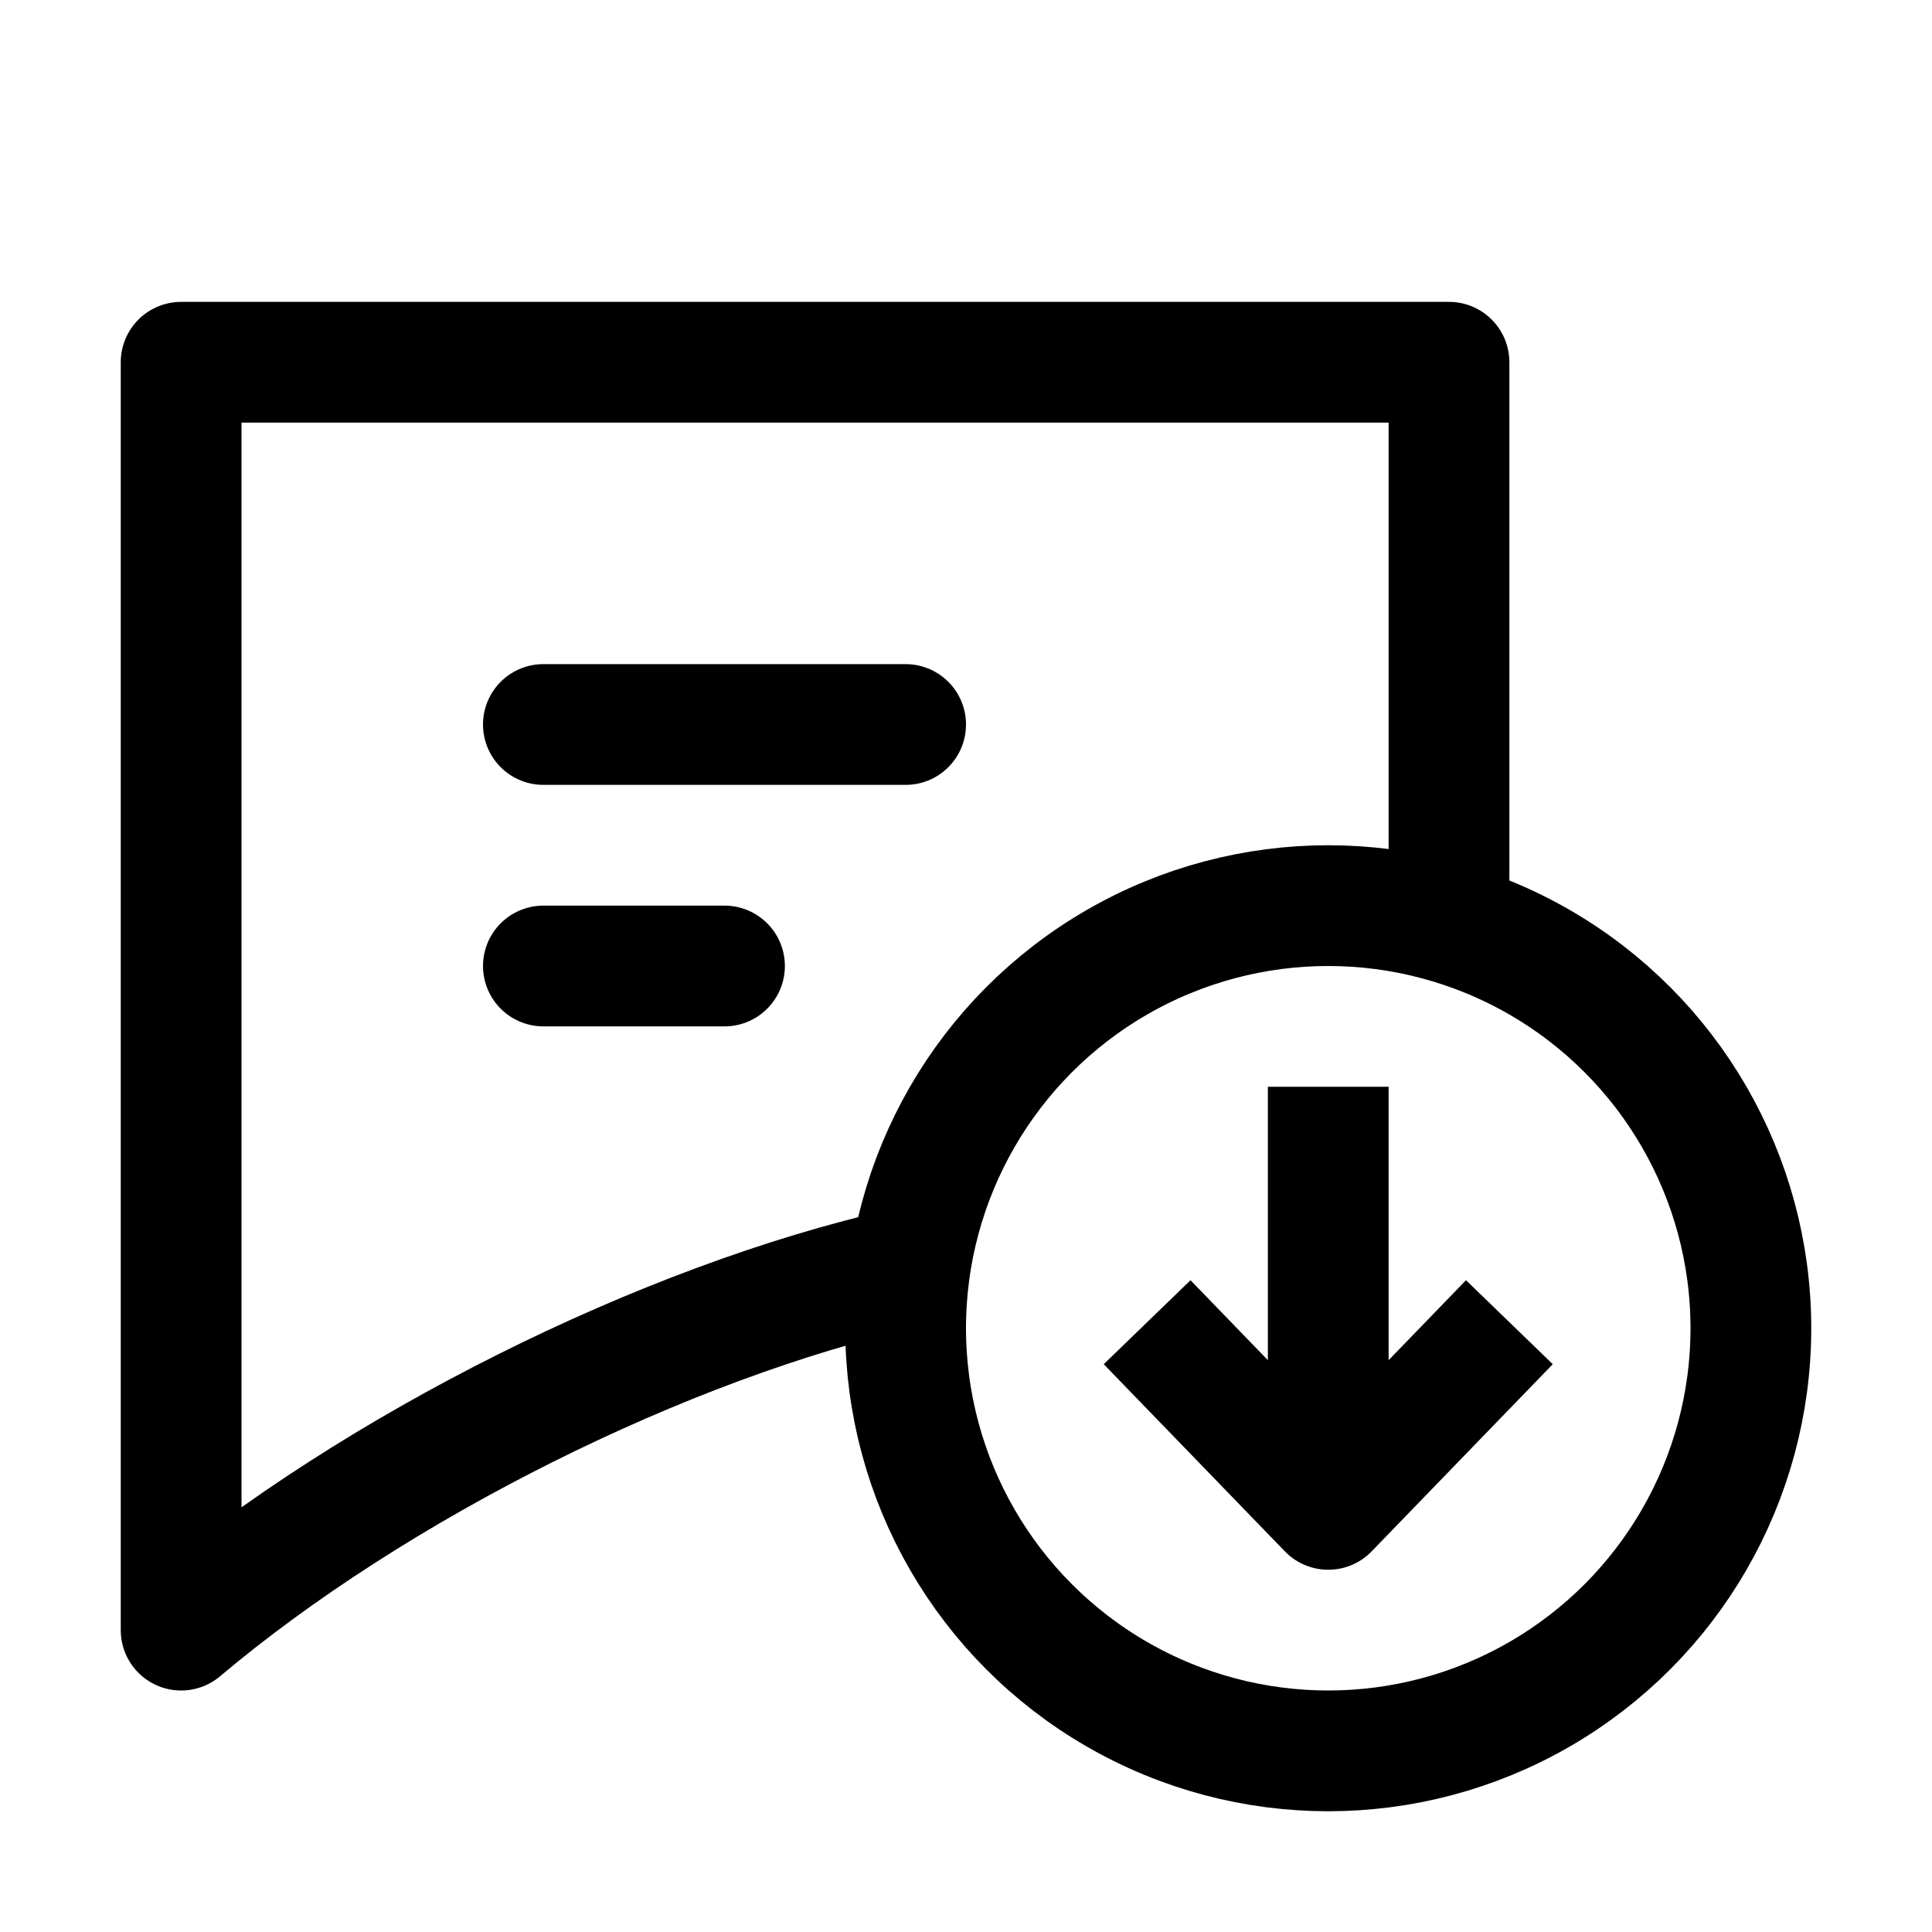
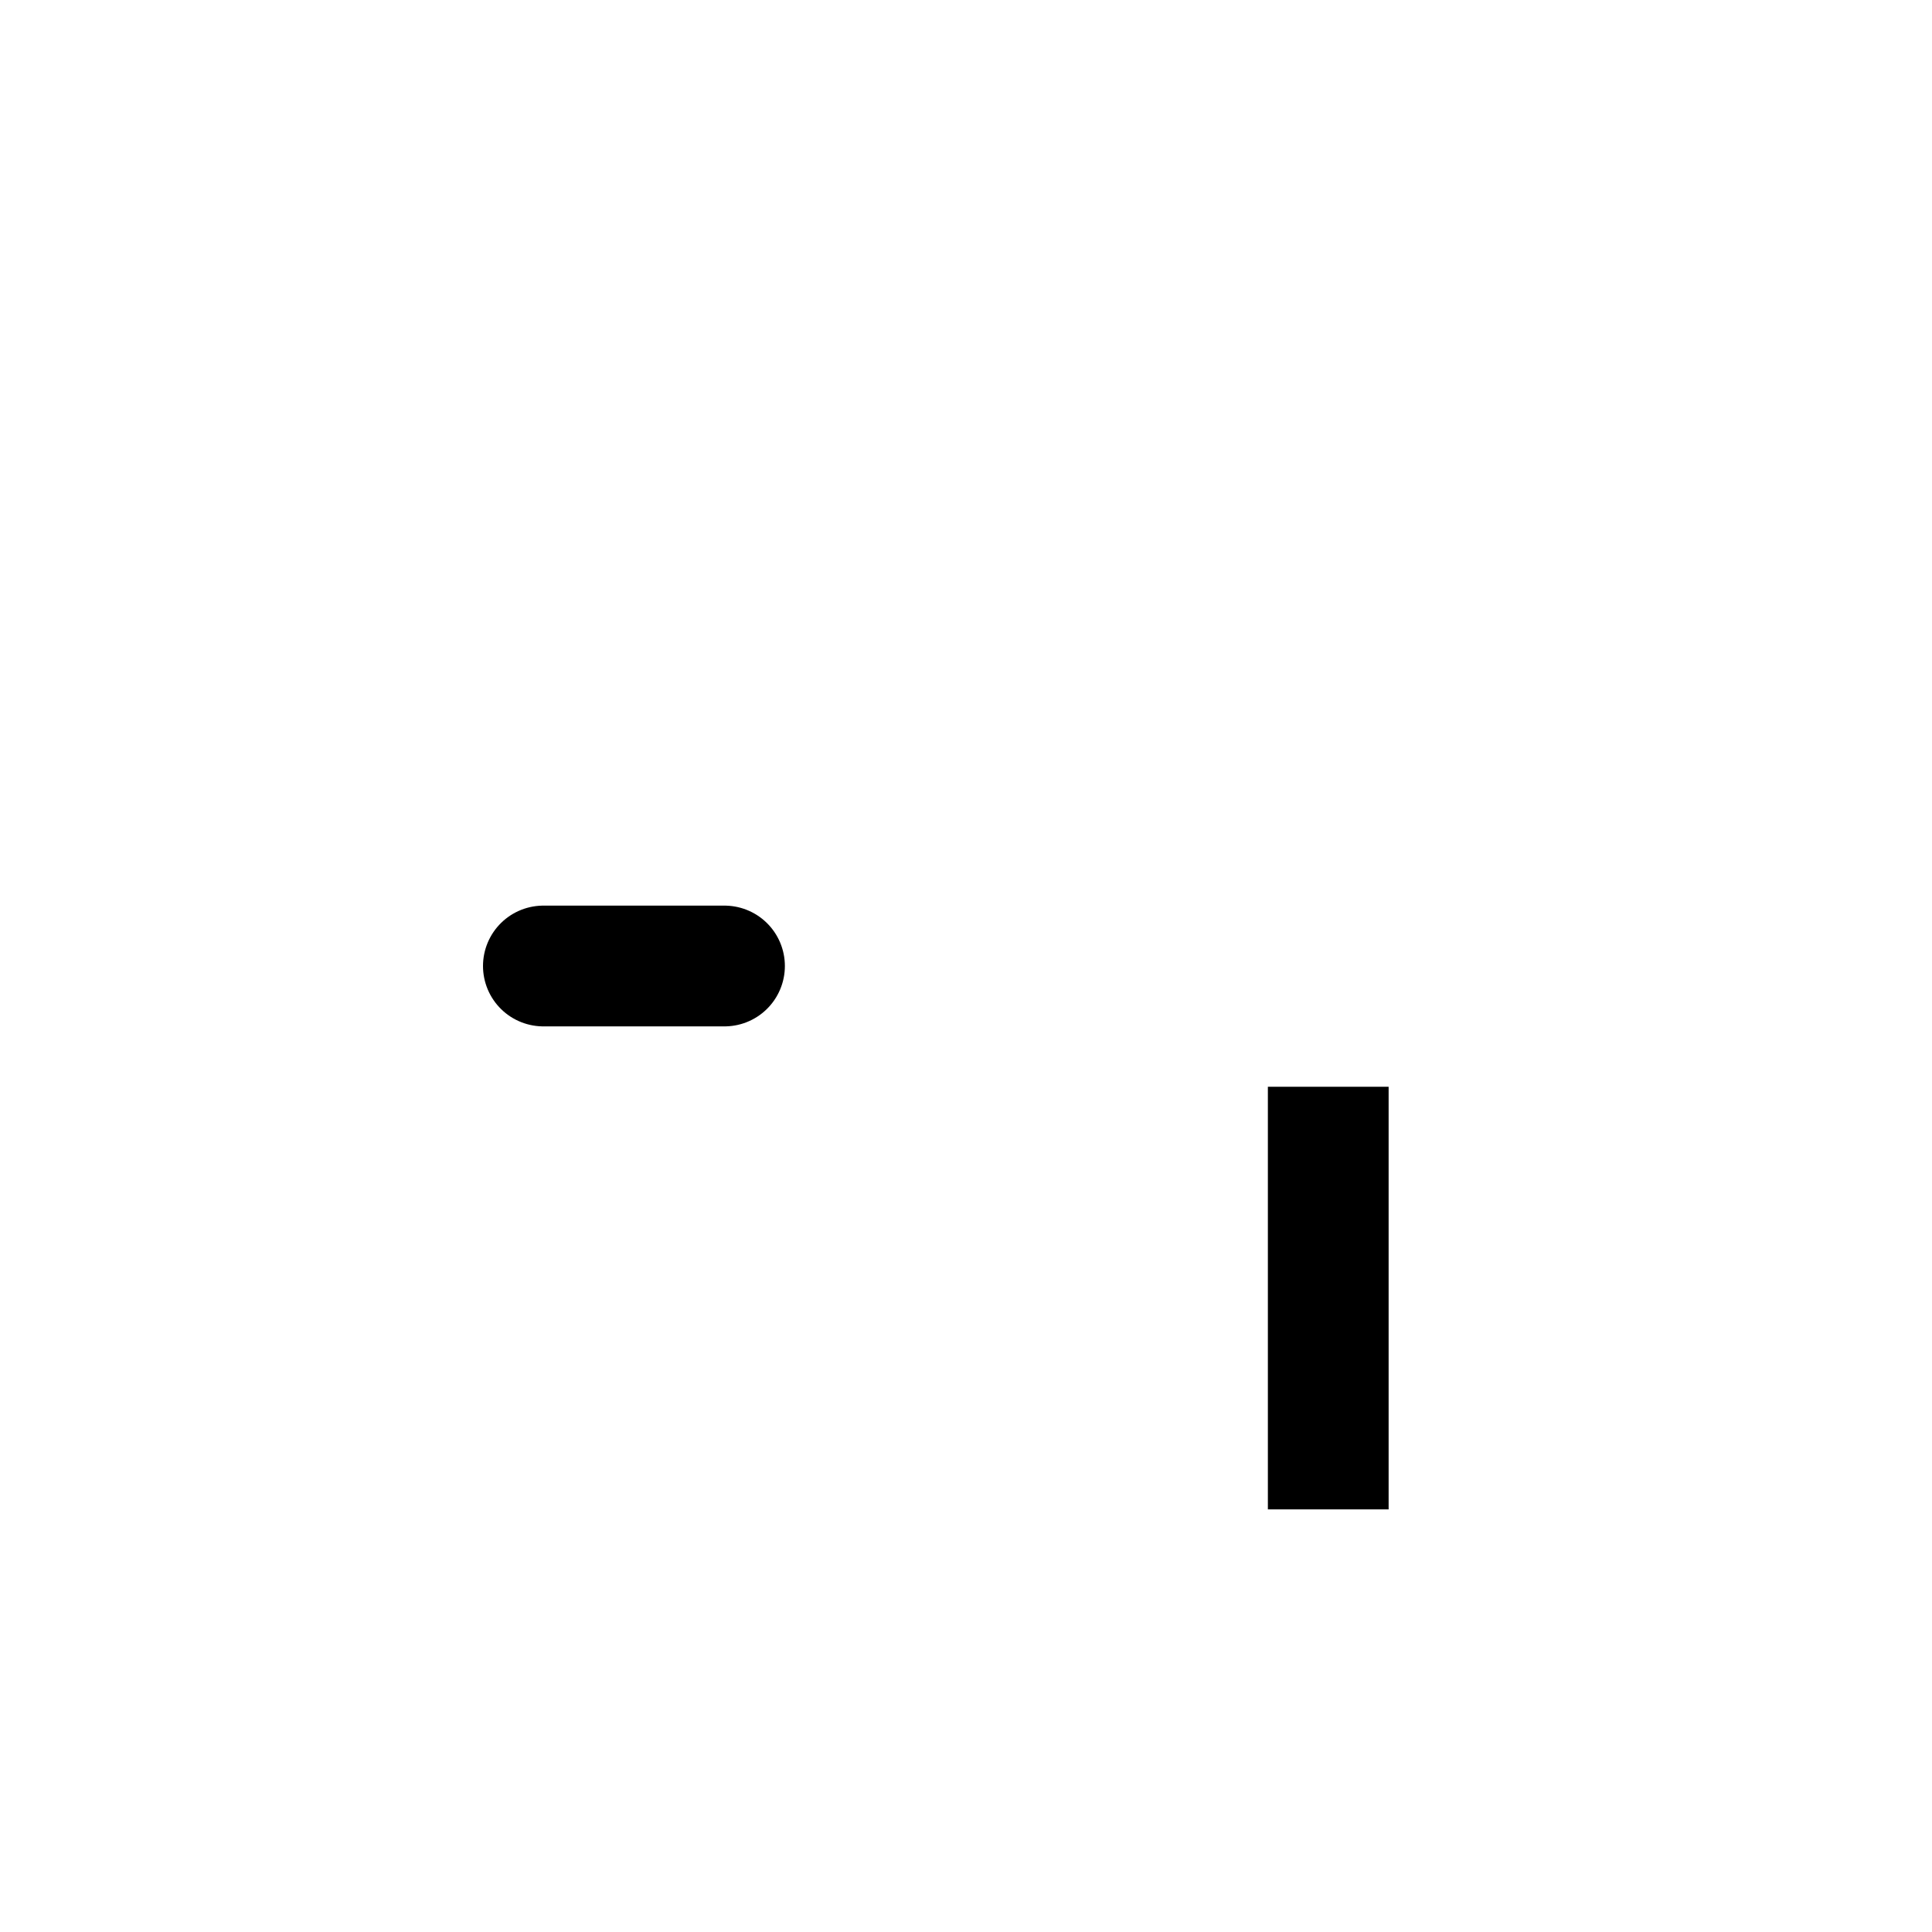
<svg xmlns="http://www.w3.org/2000/svg" version="1.1" id="Icons" viewBox="0 0 32 32" xml:space="preserve">
  <style type="text/css">
	.st0{fill:none;stroke:#000000;stroke-width:2;stroke-linejoin:round;stroke-miterlimit:10;}
	.st1{fill:none;stroke:#000000;stroke-width:2;stroke-linecap:round;stroke-linejoin:round;stroke-miterlimit:10;}
	.st2{fill:none;stroke:#000000;stroke-width:2;stroke-miterlimit:10;}
</style>
-   <circle class="st0" cx="22" cy="22" r="7" />
  <line class="st0" x1="22" y1="18" x2="22" y2="25" />
-   <polyline class="st0" points="19,21.9 22,25 25,21.9 " />
-   <path class="st0" d="M24,15.7V6H3v15c0,0,0,5,0,6l0,0c3.2-2.7,8-5.1,12-6" />
-   <line class="st1" x1="9" y1="12" x2="15" y2="12" />
  <line class="st1" x1="9" y1="16" x2="12" y2="16" />
</svg>